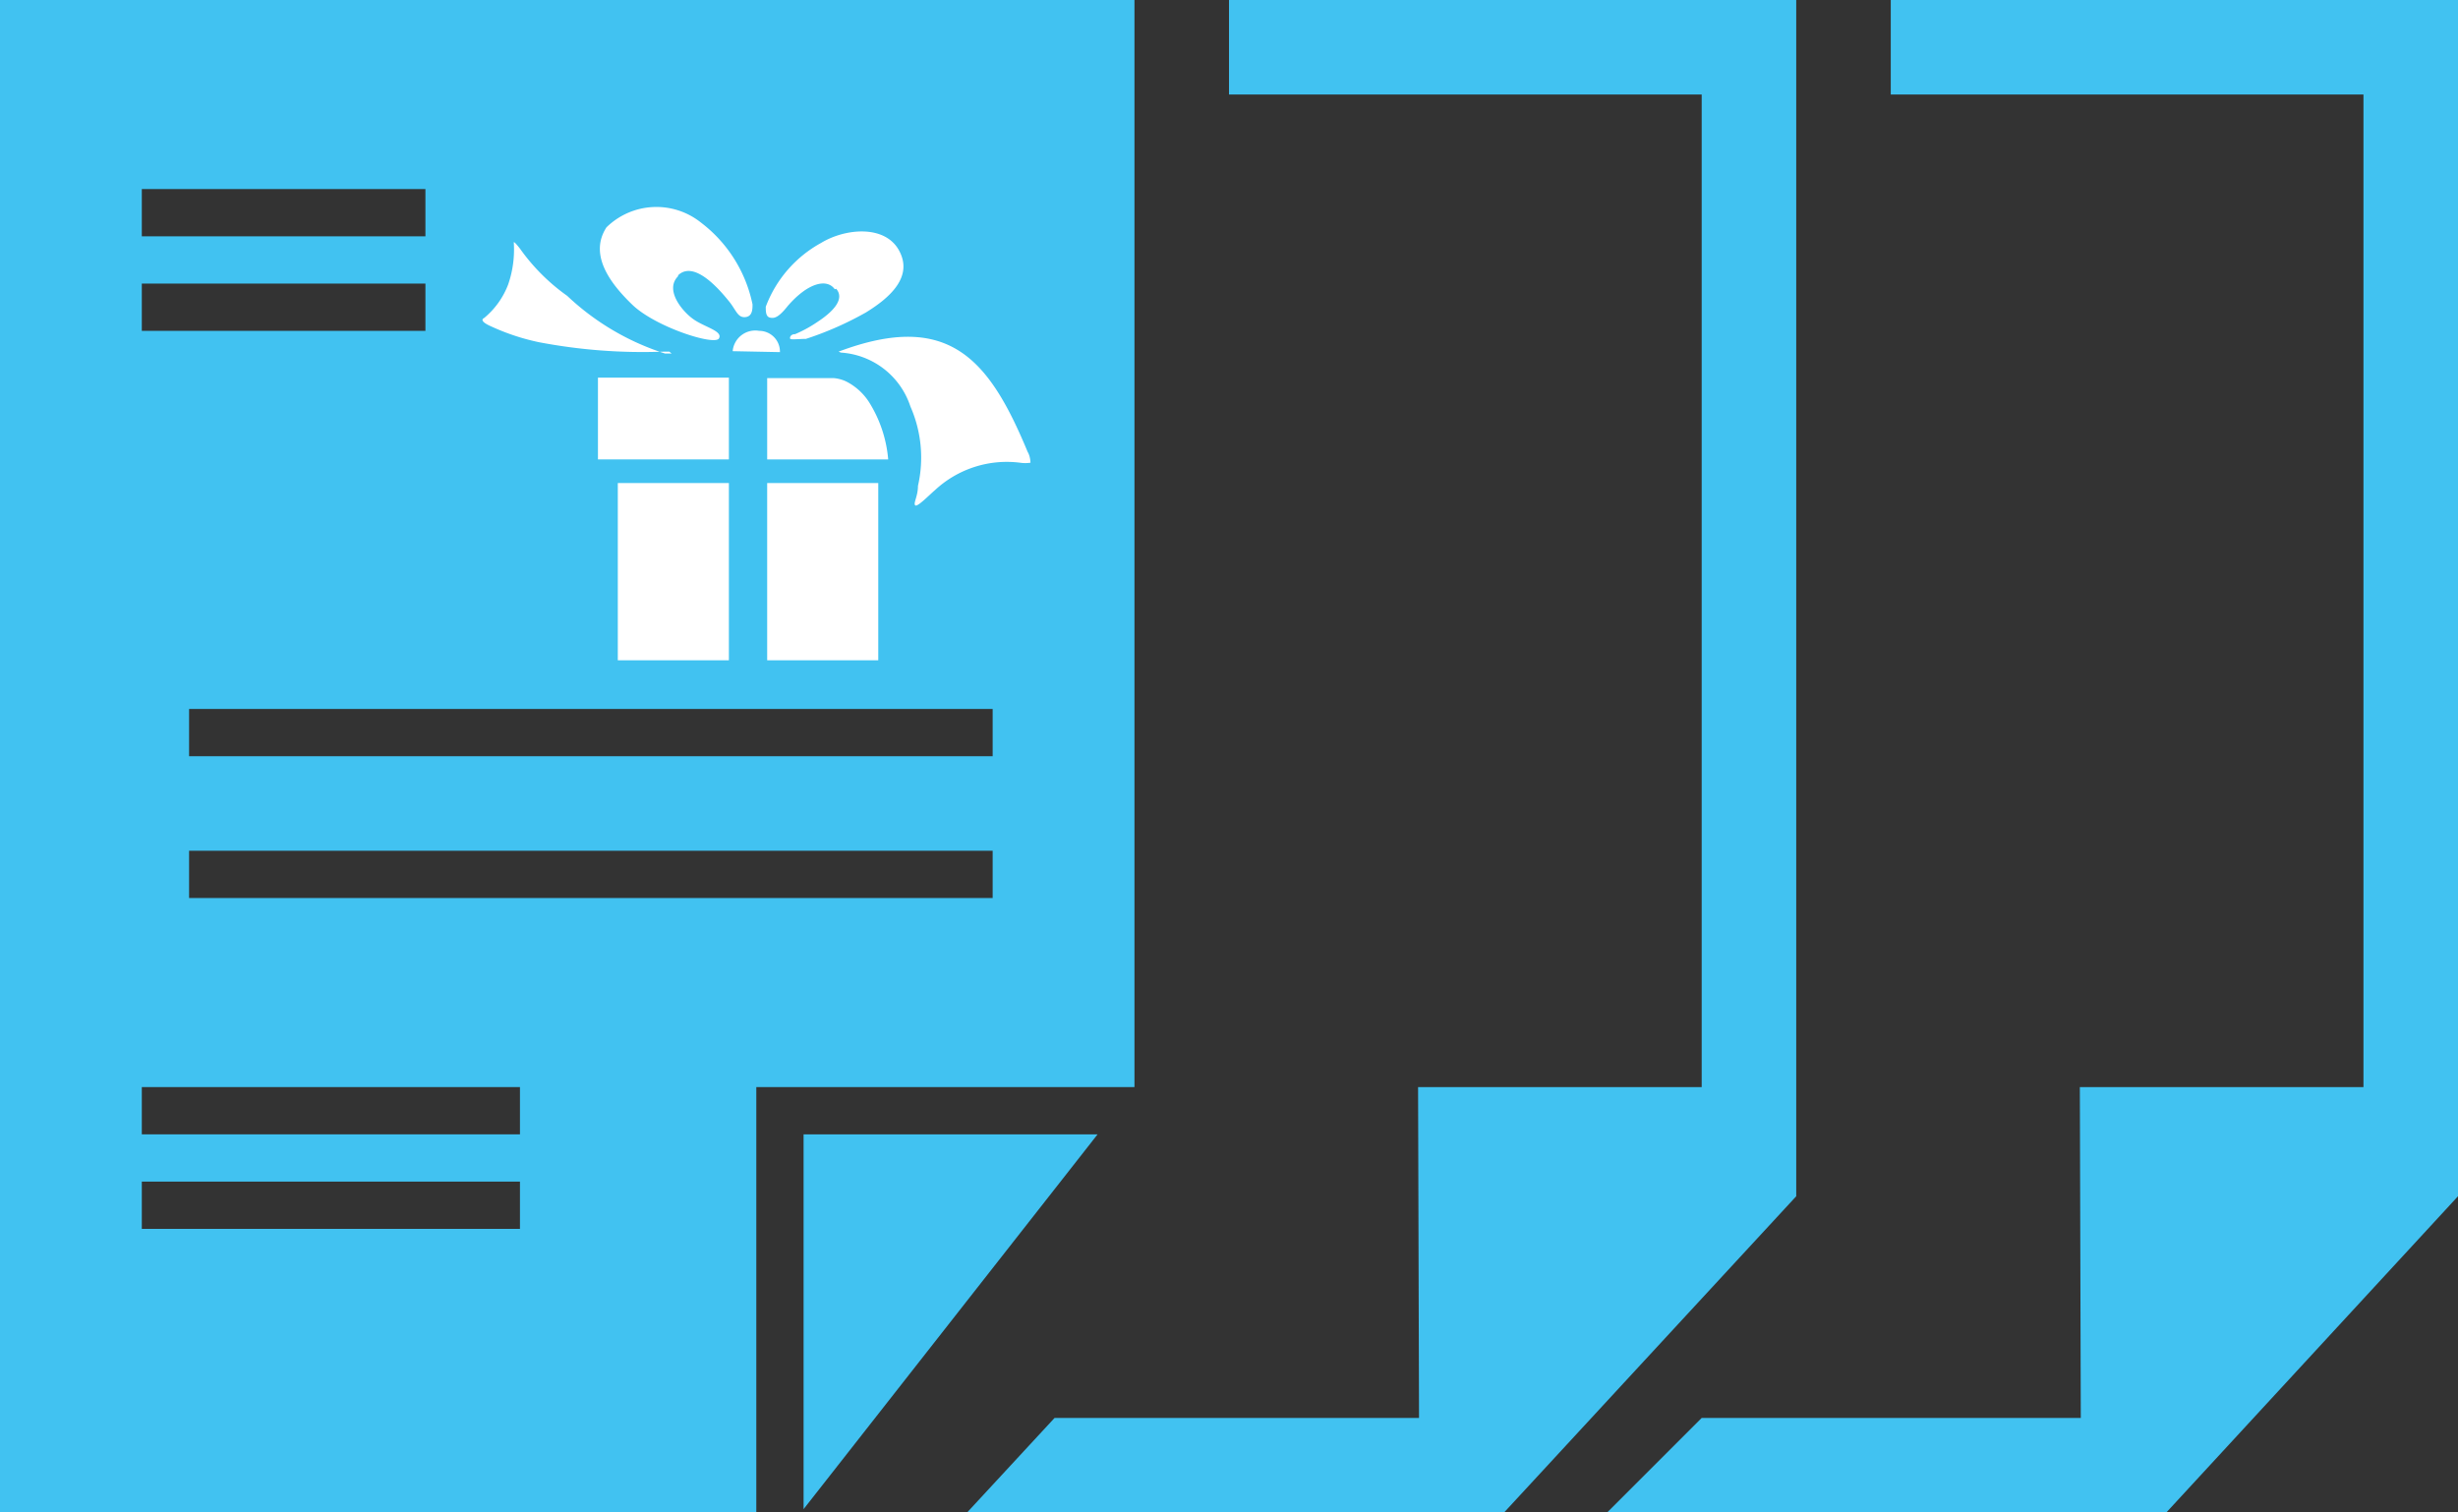
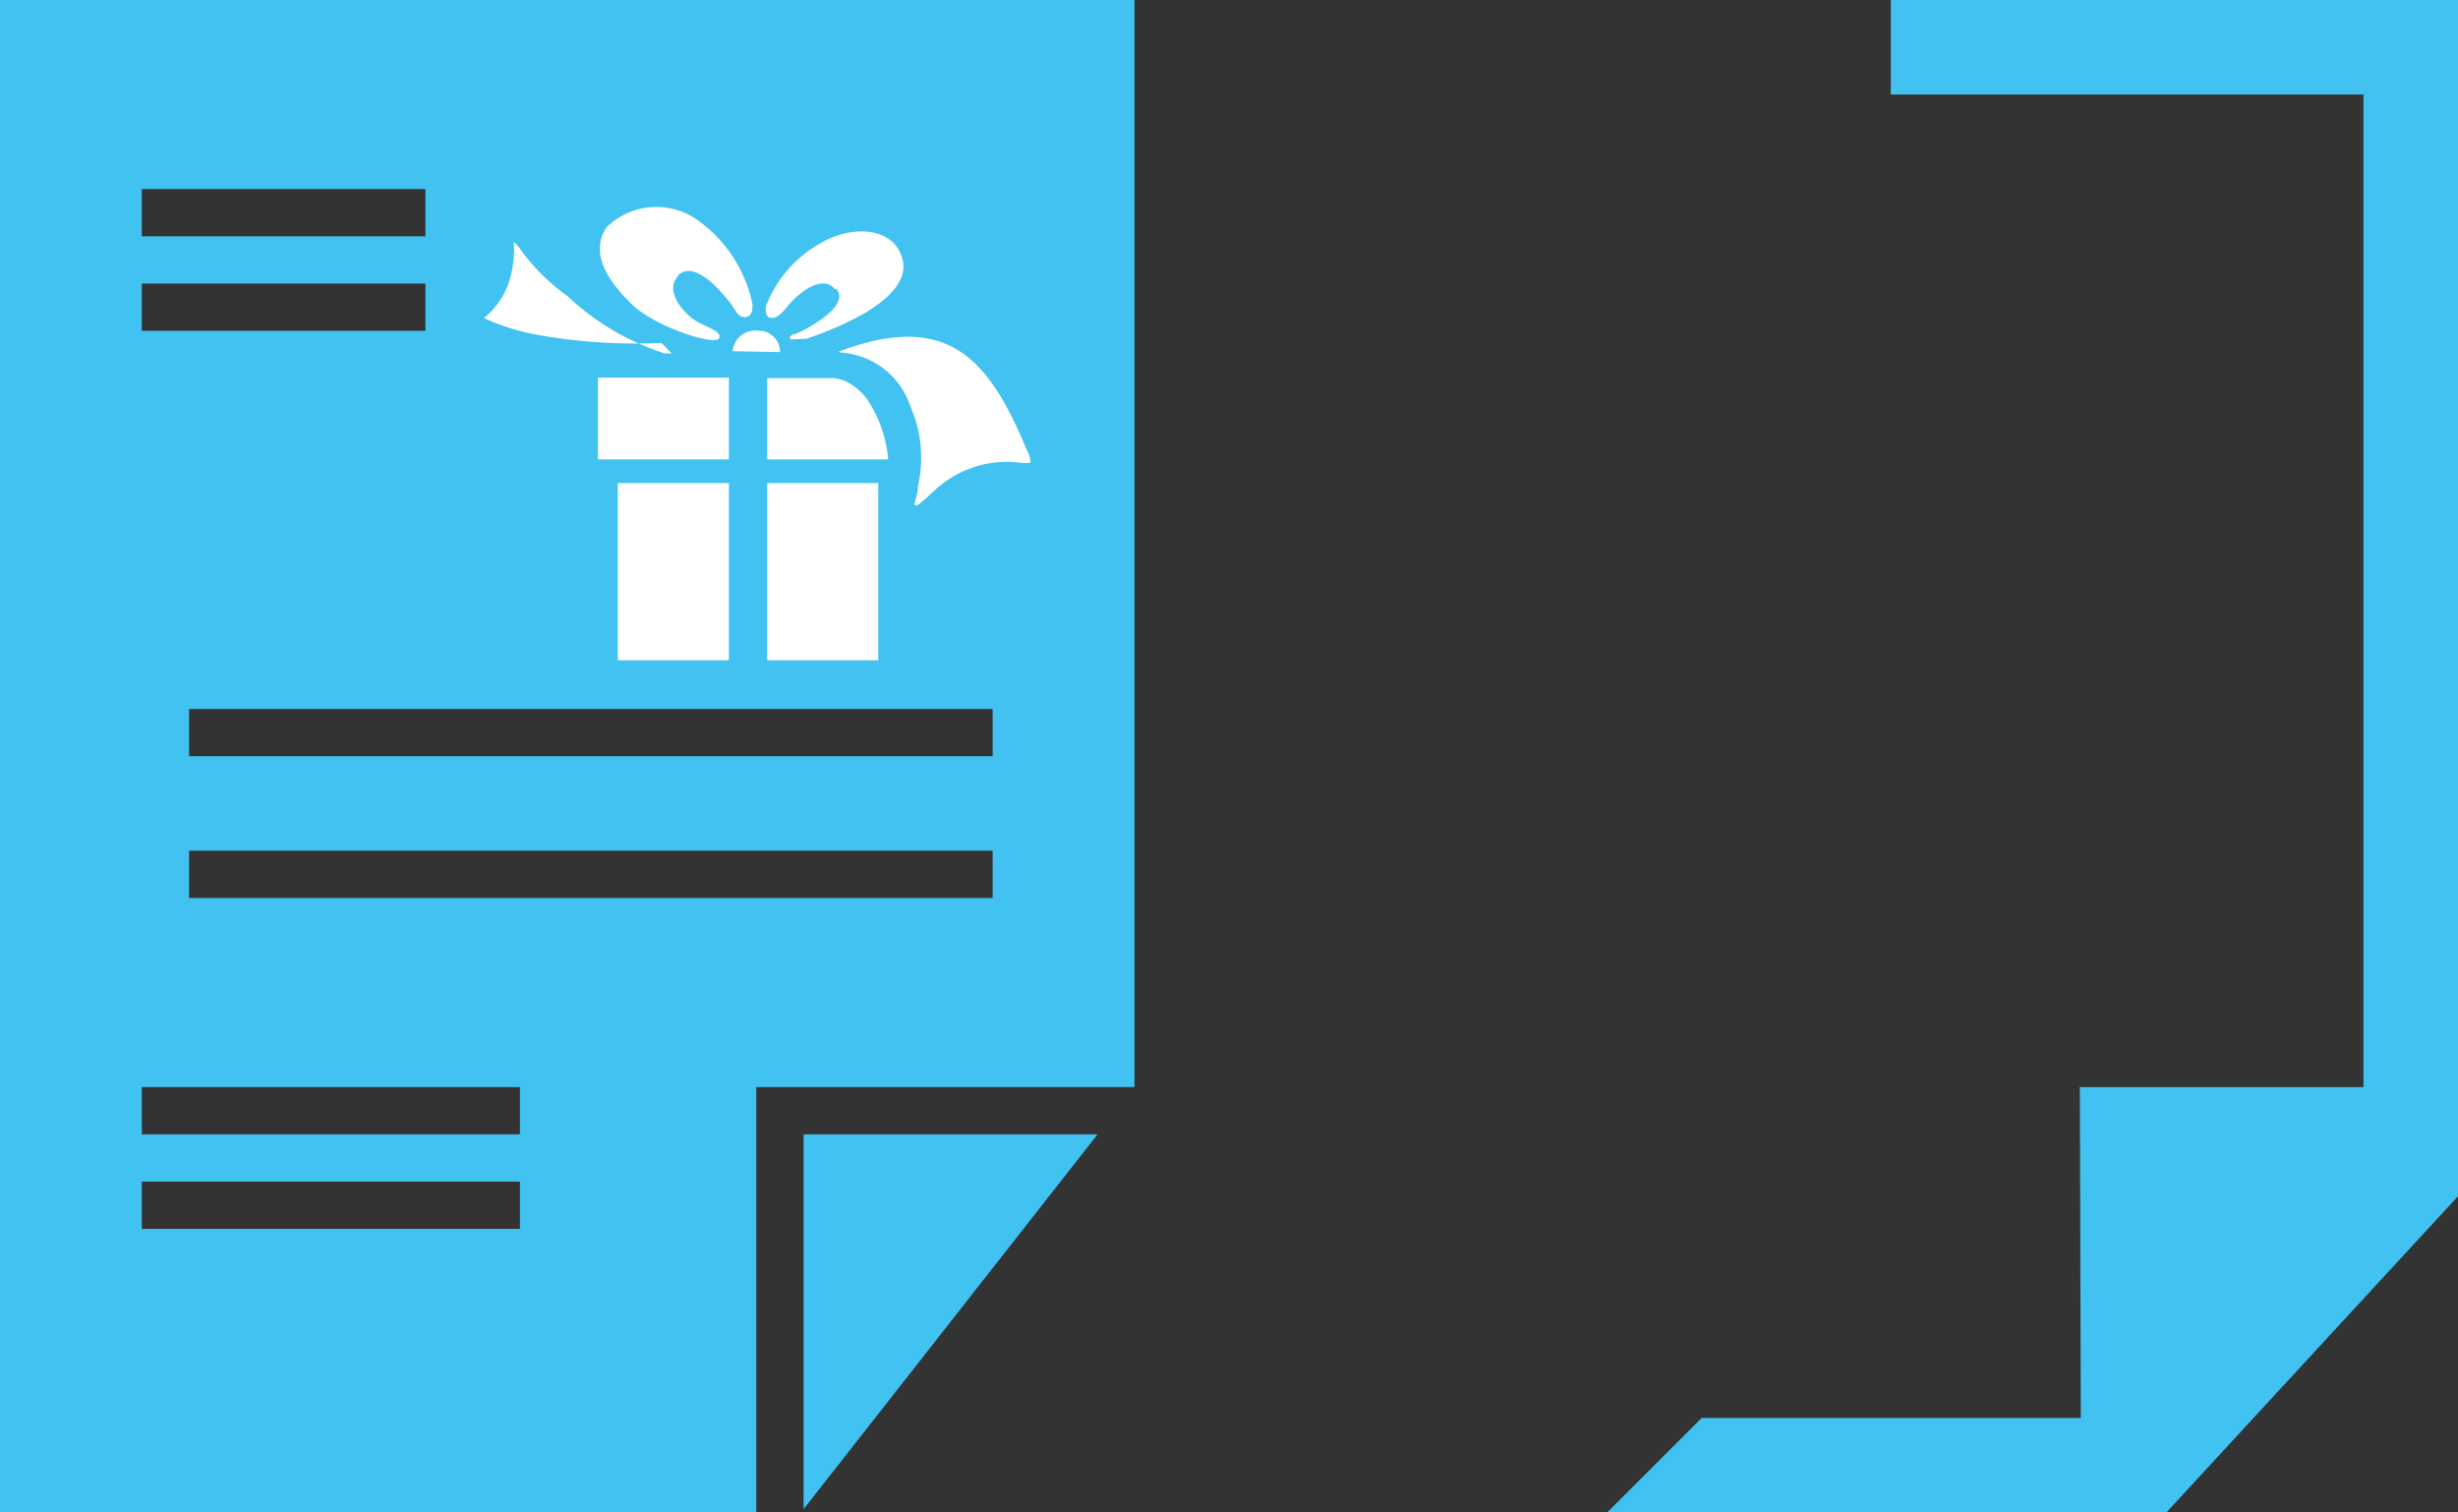
<svg xmlns="http://www.w3.org/2000/svg" id="aa73bdc1-06e0-4ef5-bd83-804a67d3cf2a" data-name="Layer 1" viewBox="0 0 52 32">
  <rect x="0" y="0" width="52" height="32" fill="#333333" stroke="none" />
  <title>bgc-iconscorporate-bulk</title>
  <path d="M11,24H3V23h8Zm0,2H3V25h8ZM9,5H3V4H9ZM21,19H4V18H21Zm0-3H4V15H21ZM9,7H3V6H9ZM0,0V32H16V23h8V0Z" style="fill:#41c2f1" />
  <path d="M18.79,9.72a2.7,2.7,0,0,0-.41-1.22,1.25,1.25,0,0,0-.48-.43A.78.78,0,0,0,17.64,8H16.23V9.72Z" style="fill:#fff" />
  <rect x="12.65" y="7.99" width="2.77" height="1.73" style="fill:#fff" />
  <rect x="13.07" y="10.22" width="2.35" height="3.75" style="fill:#fff" />
  <rect x="16.23" y="10.22" width="2.35" height="3.75" style="fill:#fff" />
  <path d="M17.69,6.11c.19.22-.07.49-.41.71a2.67,2.67,0,0,1-.46.25c-.1,0-.12.08-.1.1s.2,0,.33,0a6.94,6.94,0,0,0,1.27-.56c.52-.32,1-.76.7-1.31s-1.14-.47-1.65-.16A2.57,2.57,0,0,0,16.2,6.49c0,.1,0,.21.09.23s.18,0,.37-.24c.42-.49.83-.6,1-.36" style="fill:#fff" />
  <path d="M14.35,5.84c-.29.28.06.72.3.9s.65.26.56.42-1.34-.24-1.83-.71-.92-1.07-.55-1.64a1.51,1.51,0,0,1,2-.1,2.91,2.91,0,0,1,1.09,1.73c0,.1,0,.26-.16.27s-.19-.16-.35-.35c-.47-.58-.84-.76-1.07-.53" style="fill:#fff" />
  <path d="M16.5,7.45A.44.44,0,0,0,16.06,7a.48.48,0,0,0-.56.43Z" style="fill:#fff" />
-   <path d="M14.21,7.48s0,0-.14,0A5.39,5.39,0,0,1,12,6.26a4.21,4.21,0,0,1-1-1c-.07-.09-.14-.17-.13-.12a2.26,2.26,0,0,1-.12.88,1.71,1.71,0,0,1-.51.71s-.14.05.16.18a4.72,4.72,0,0,0,1,.33,11.69,11.69,0,0,0,2.63.2h.13" style="fill:#fff" />
+   <path d="M14.21,7.48s0,0-.14,0A5.39,5.39,0,0,1,12,6.26a4.21,4.21,0,0,1-1-1c-.07-.09-.14-.17-.13-.12a2.26,2.26,0,0,1-.12.88,1.71,1.71,0,0,1-.51.71a4.72,4.72,0,0,0,1,.33,11.69,11.69,0,0,0,2.63.2h.13" style="fill:#fff" />
  <path d="M17.79,7.46A1.66,1.66,0,0,1,19.26,8.6a2.68,2.68,0,0,1,.16,1.68c0,.22-.1.36-.06.41s.28-.2.42-.32a2.23,2.23,0,0,1,1.8-.58.76.76,0,0,0,.22,0s0-.13-.06-.23c-.81-1.95-1.66-3-4-2.12" style="fill:#fff" />
  <polygon points="17 31.93 23.22 24 17 24 17 31.93" style="fill:#41c2f1" />
-   <polygon points="26 0 26 2 36 2 36 23 30 23 30.02 30 22.31 30 20.46 32 31.82 32 38 25.31 38 0 26 0" style="fill:#41c2f1" />
  <polygon points="40 0 40 2 50 2 50 23 44 23 44.02 30 36 30 34 32 45.83 32 52 25.31 52 0 40 0" style="fill:#41c2f1" />
</svg>